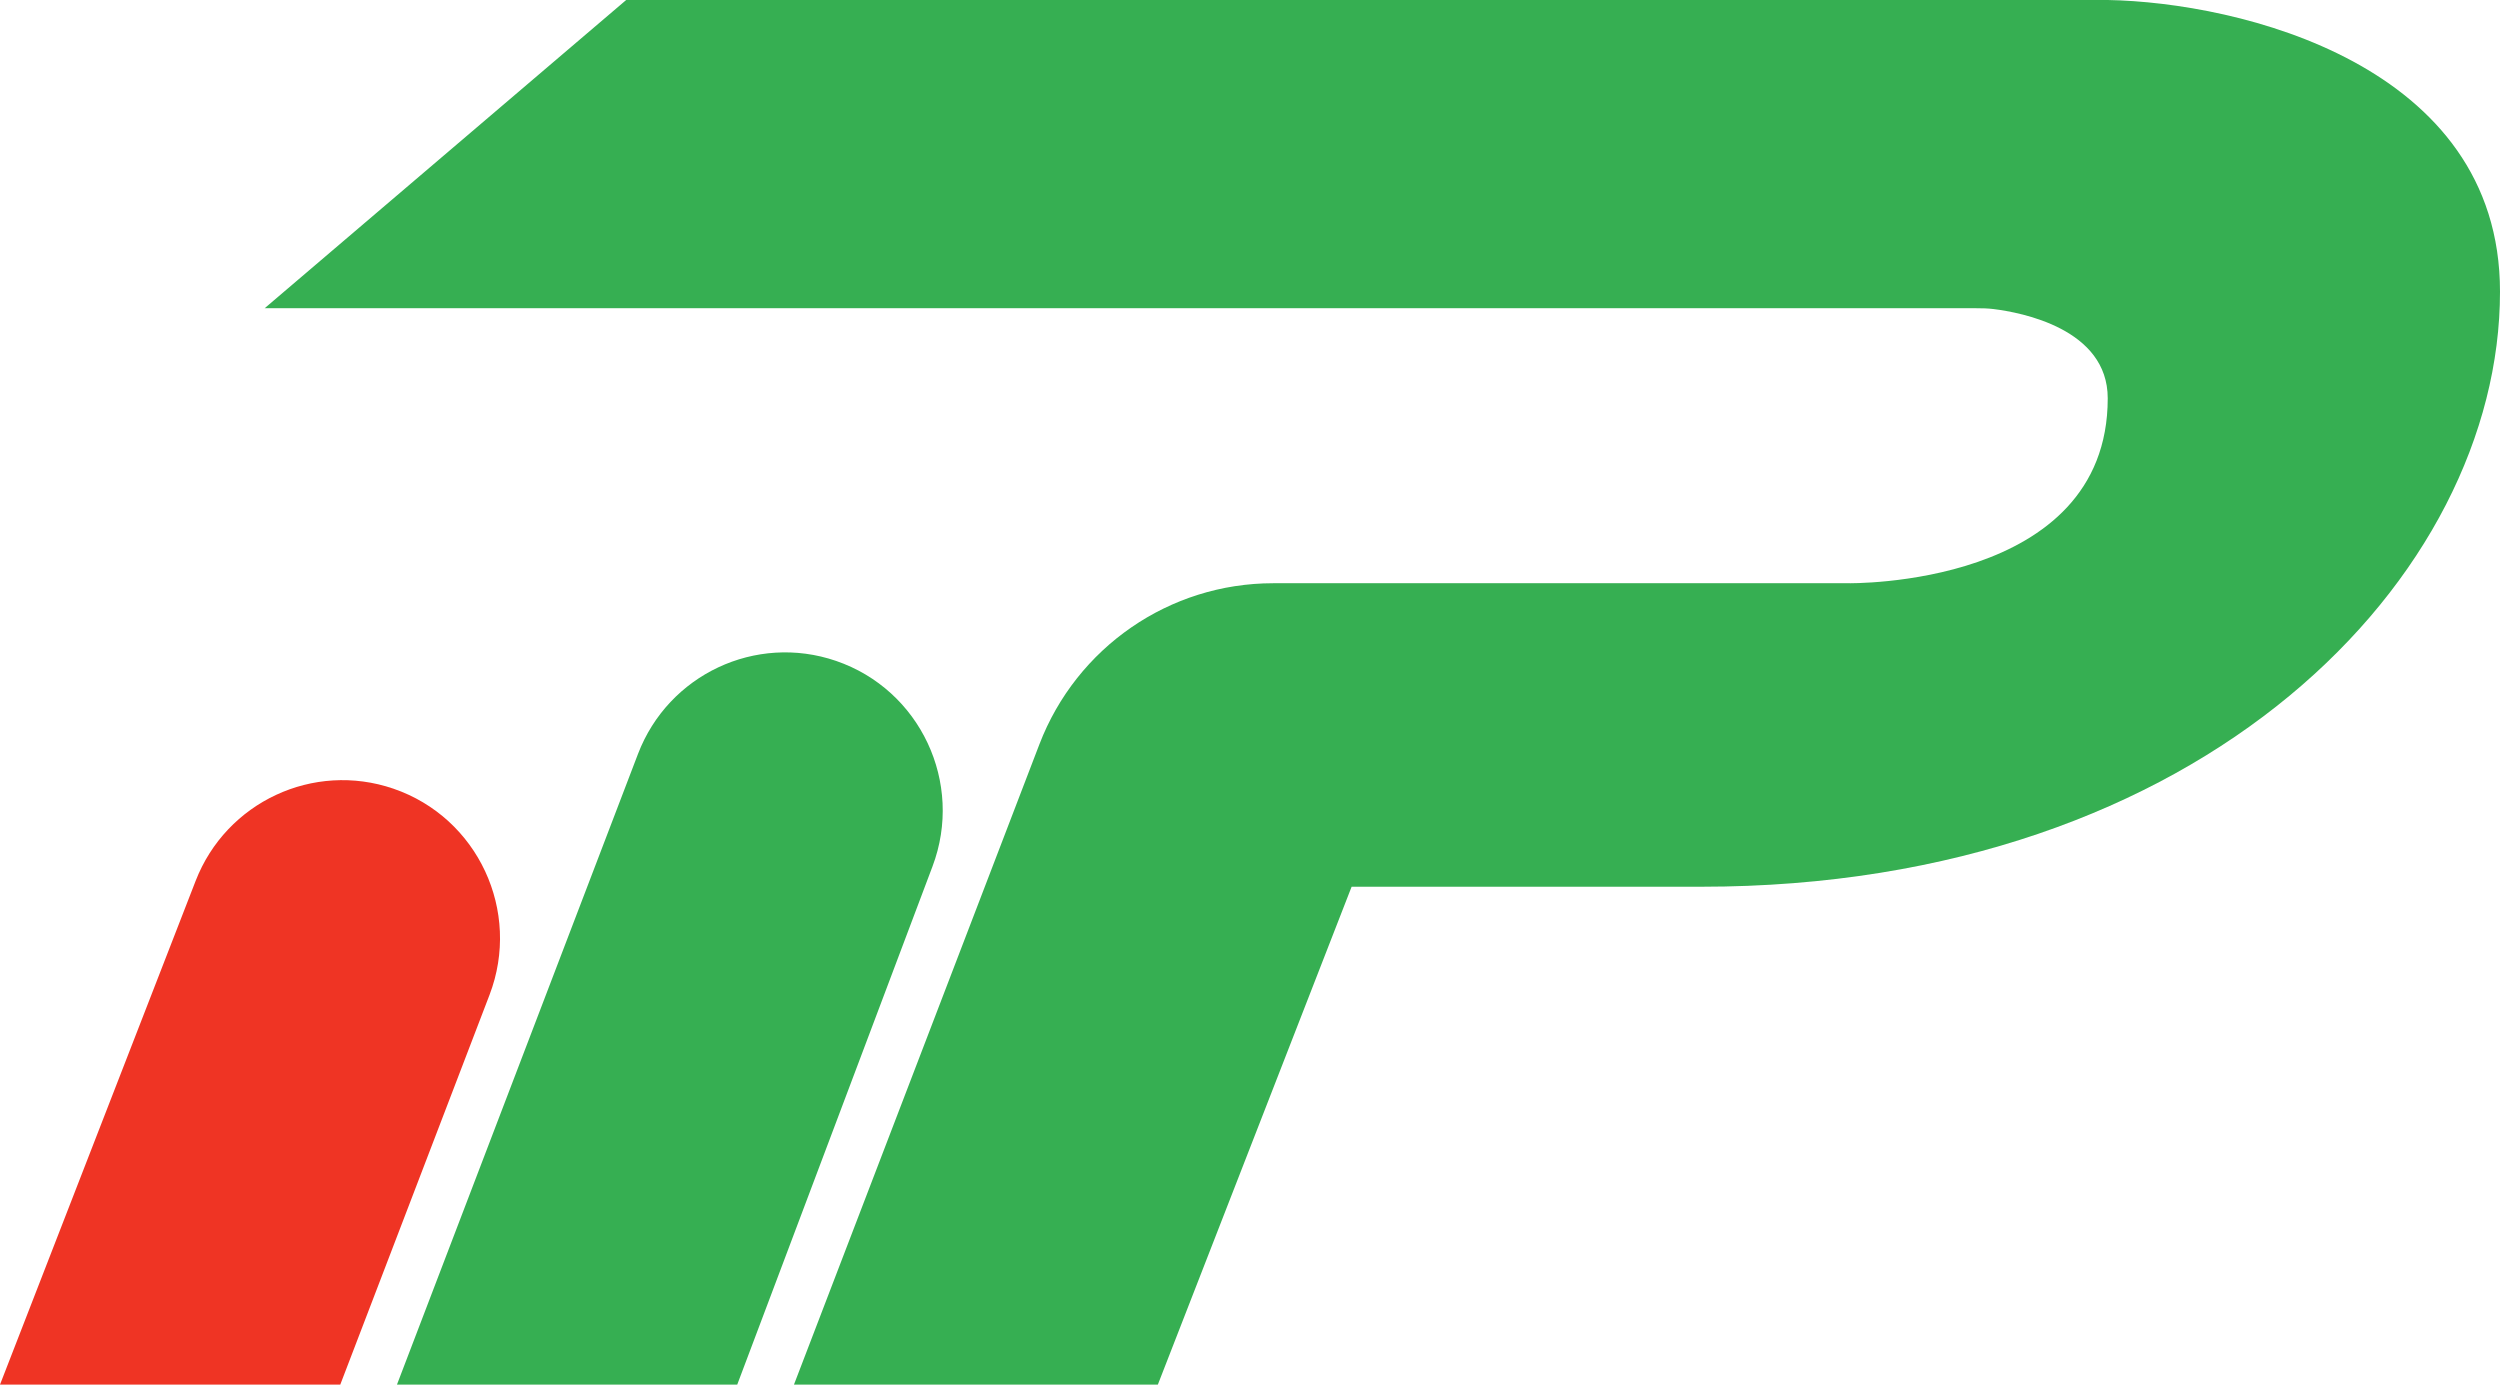
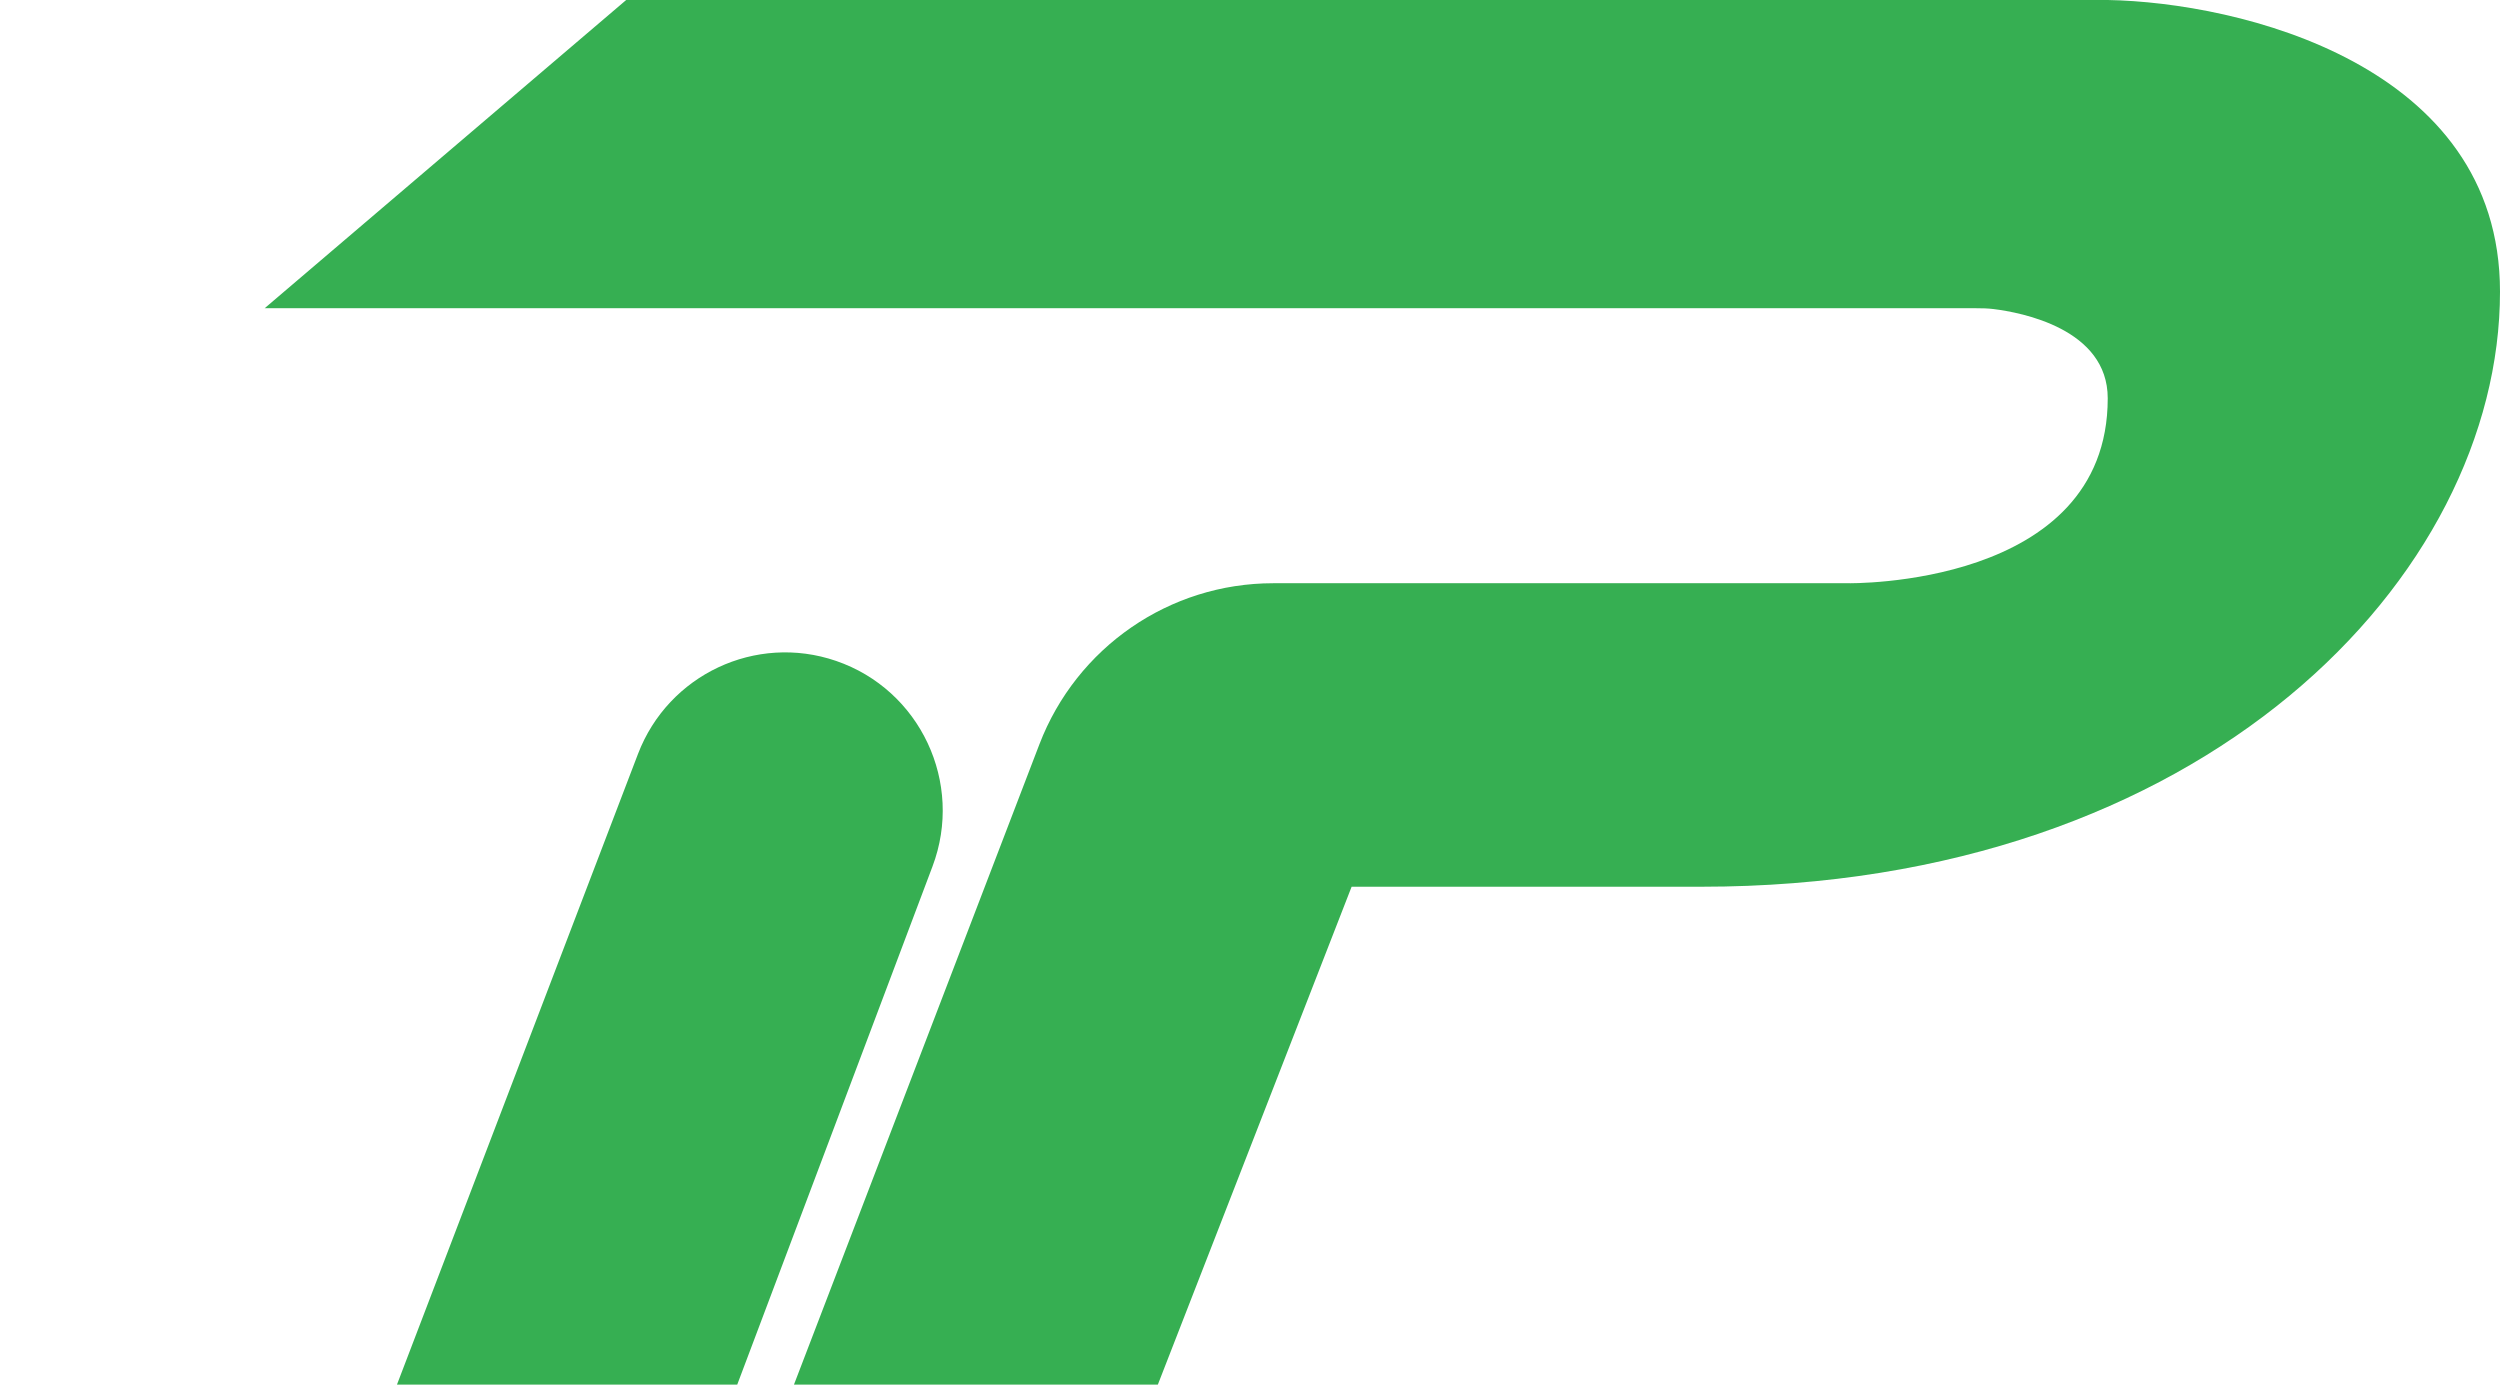
<svg xmlns="http://www.w3.org/2000/svg" width="65" height="36" viewBox="0 0 65 36" fill="none">
  <path d="M10.321 36H19.168L24.245 22.527C25.064 20.355 23.927 17.933 21.736 17.183C19.651 16.469 17.377 17.538 16.588 19.602L10.321 36Z" fill="#36AF52" />
-   <path d="M0 36H8.847L12.727 25.869C13.56 23.693 12.425 21.258 10.227 20.505C8.15 19.794 5.884 20.851 5.087 22.902L0 36Z" fill="#EF3424" />
  <path d="M20.643 36H30.104L35.142 23.055H44.234C57.32 23.055 65 14.979 65 7.582C65 1.664 58.201 0.062 54.801 0H16.281L6.881 8.014H51.384C51.532 8.014 51.68 8.017 51.828 8.035C52.552 8.124 54.801 8.546 54.801 10.356C54.801 15.288 48.044 15.164 48.044 15.164H33.102C30.407 15.164 27.991 16.829 27.024 19.353L20.643 36Z" fill="#36AF52" />
</svg>